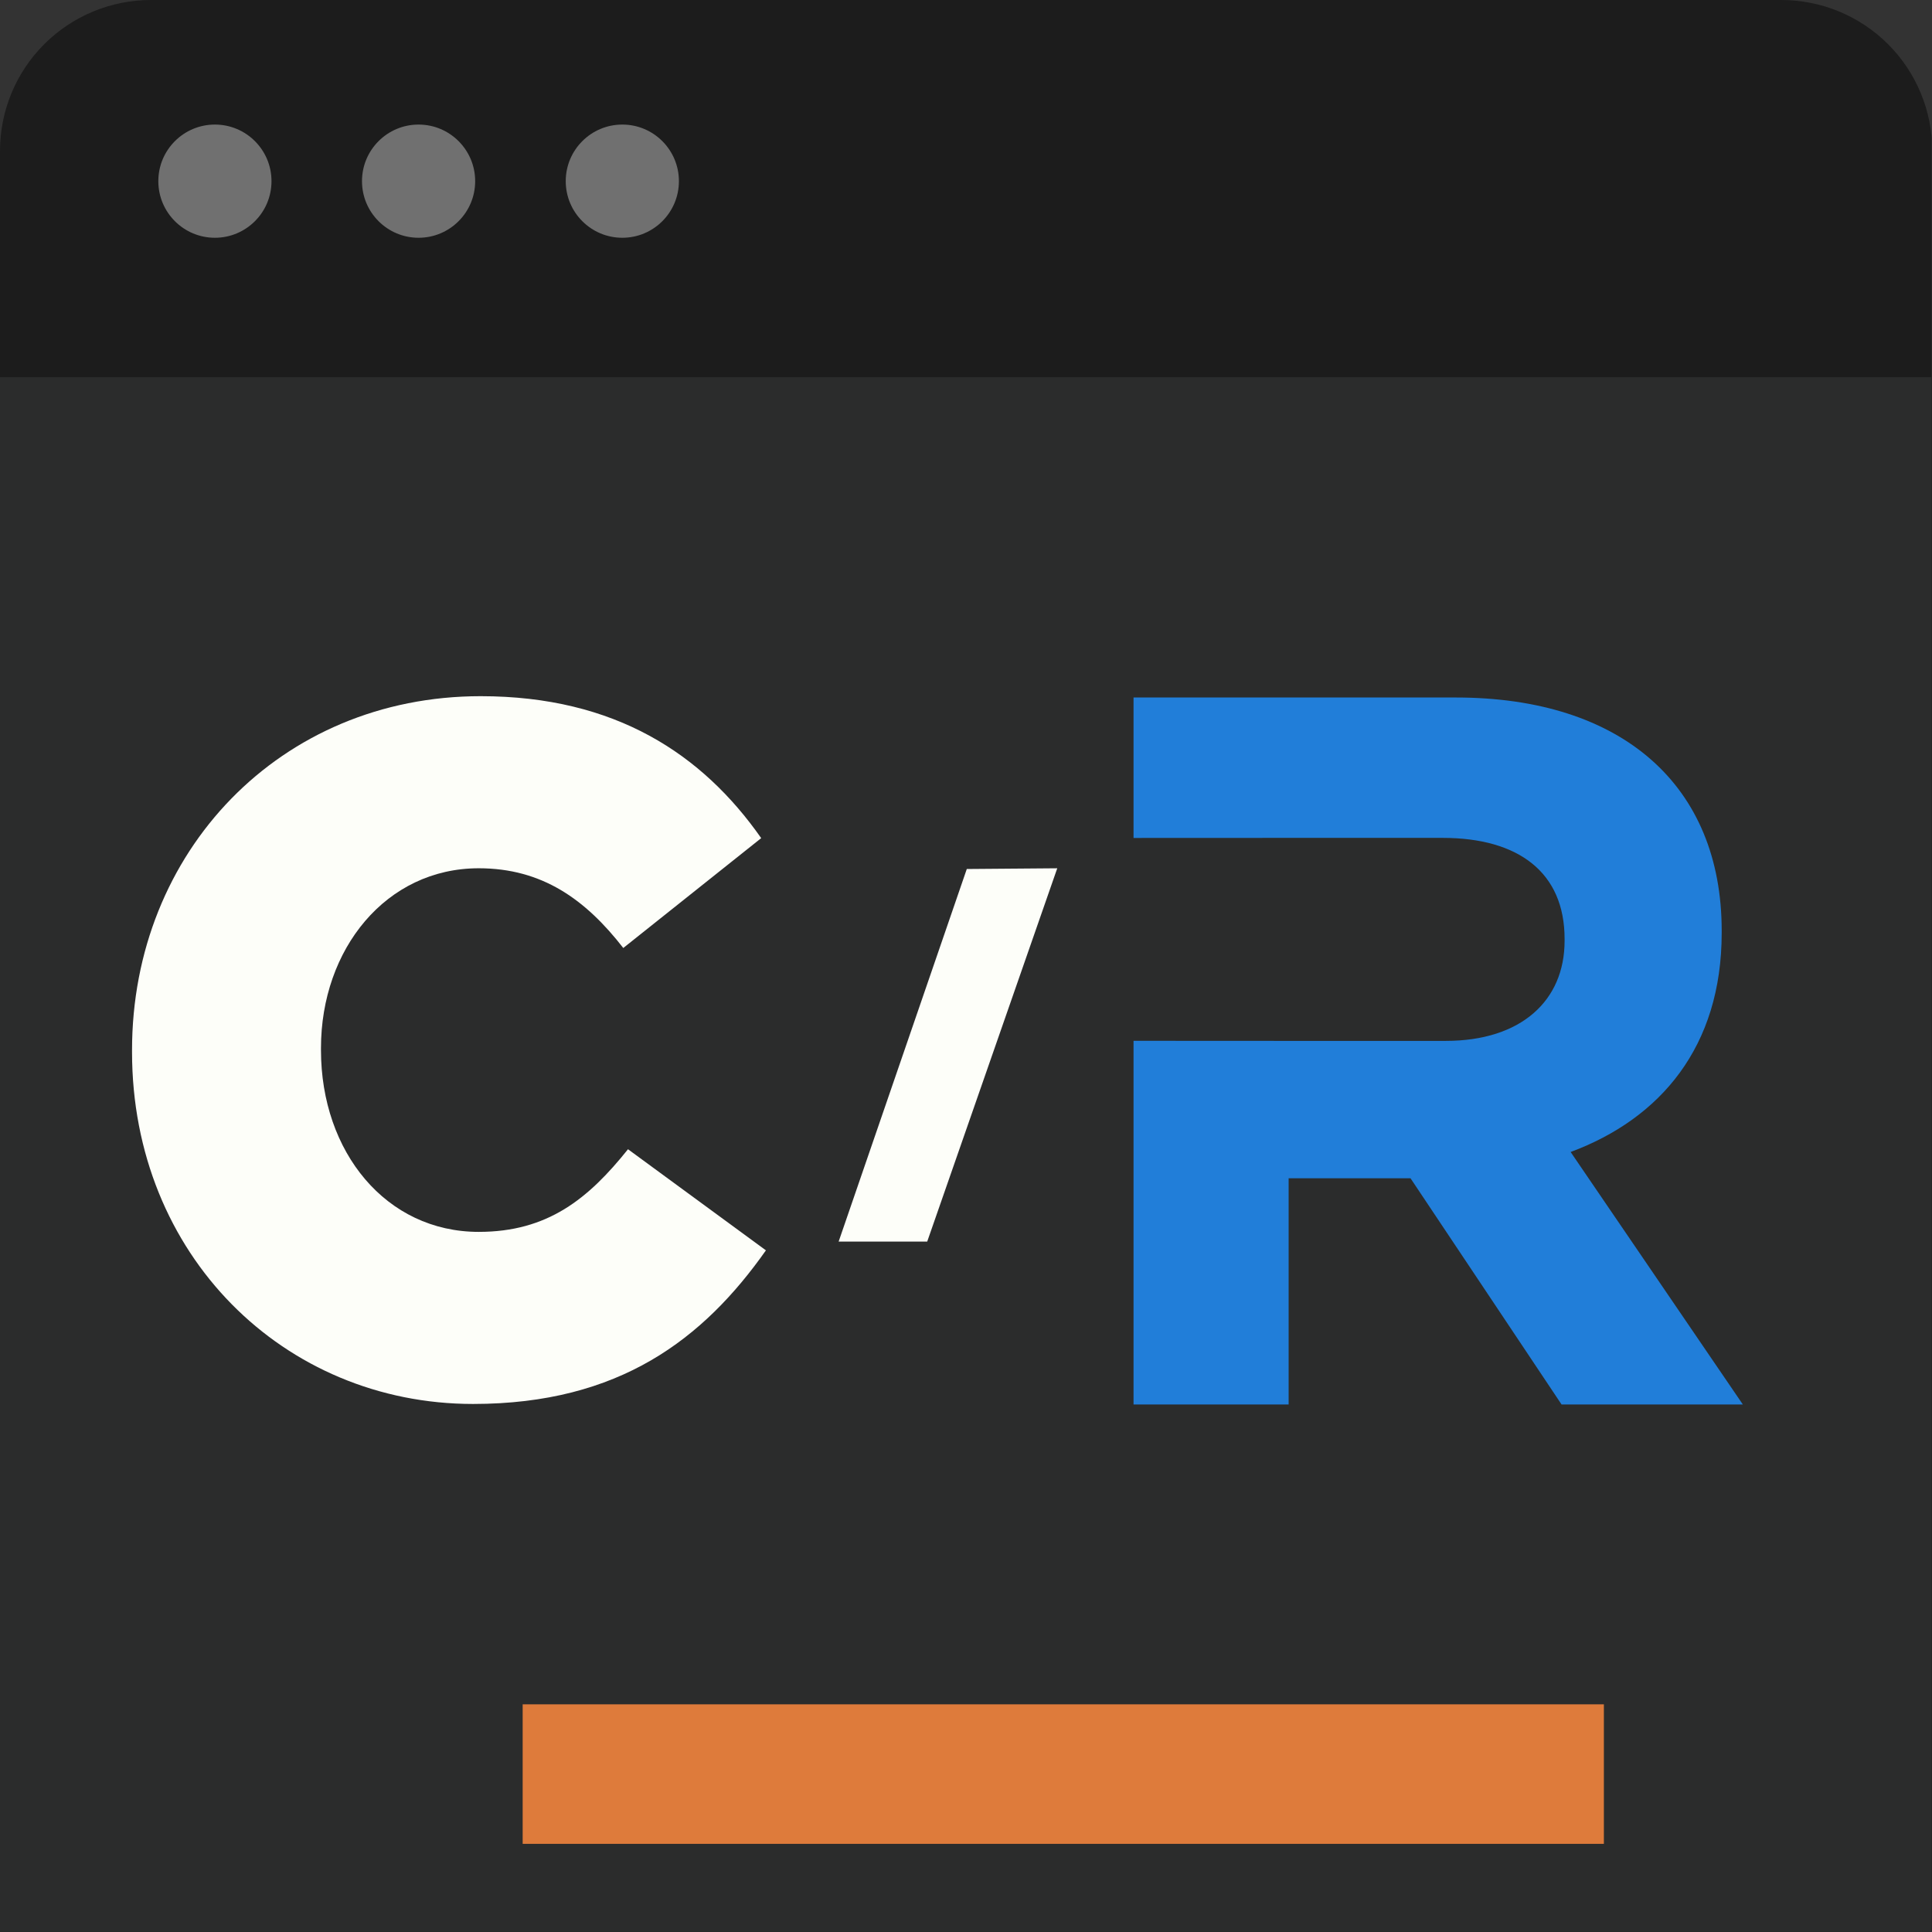
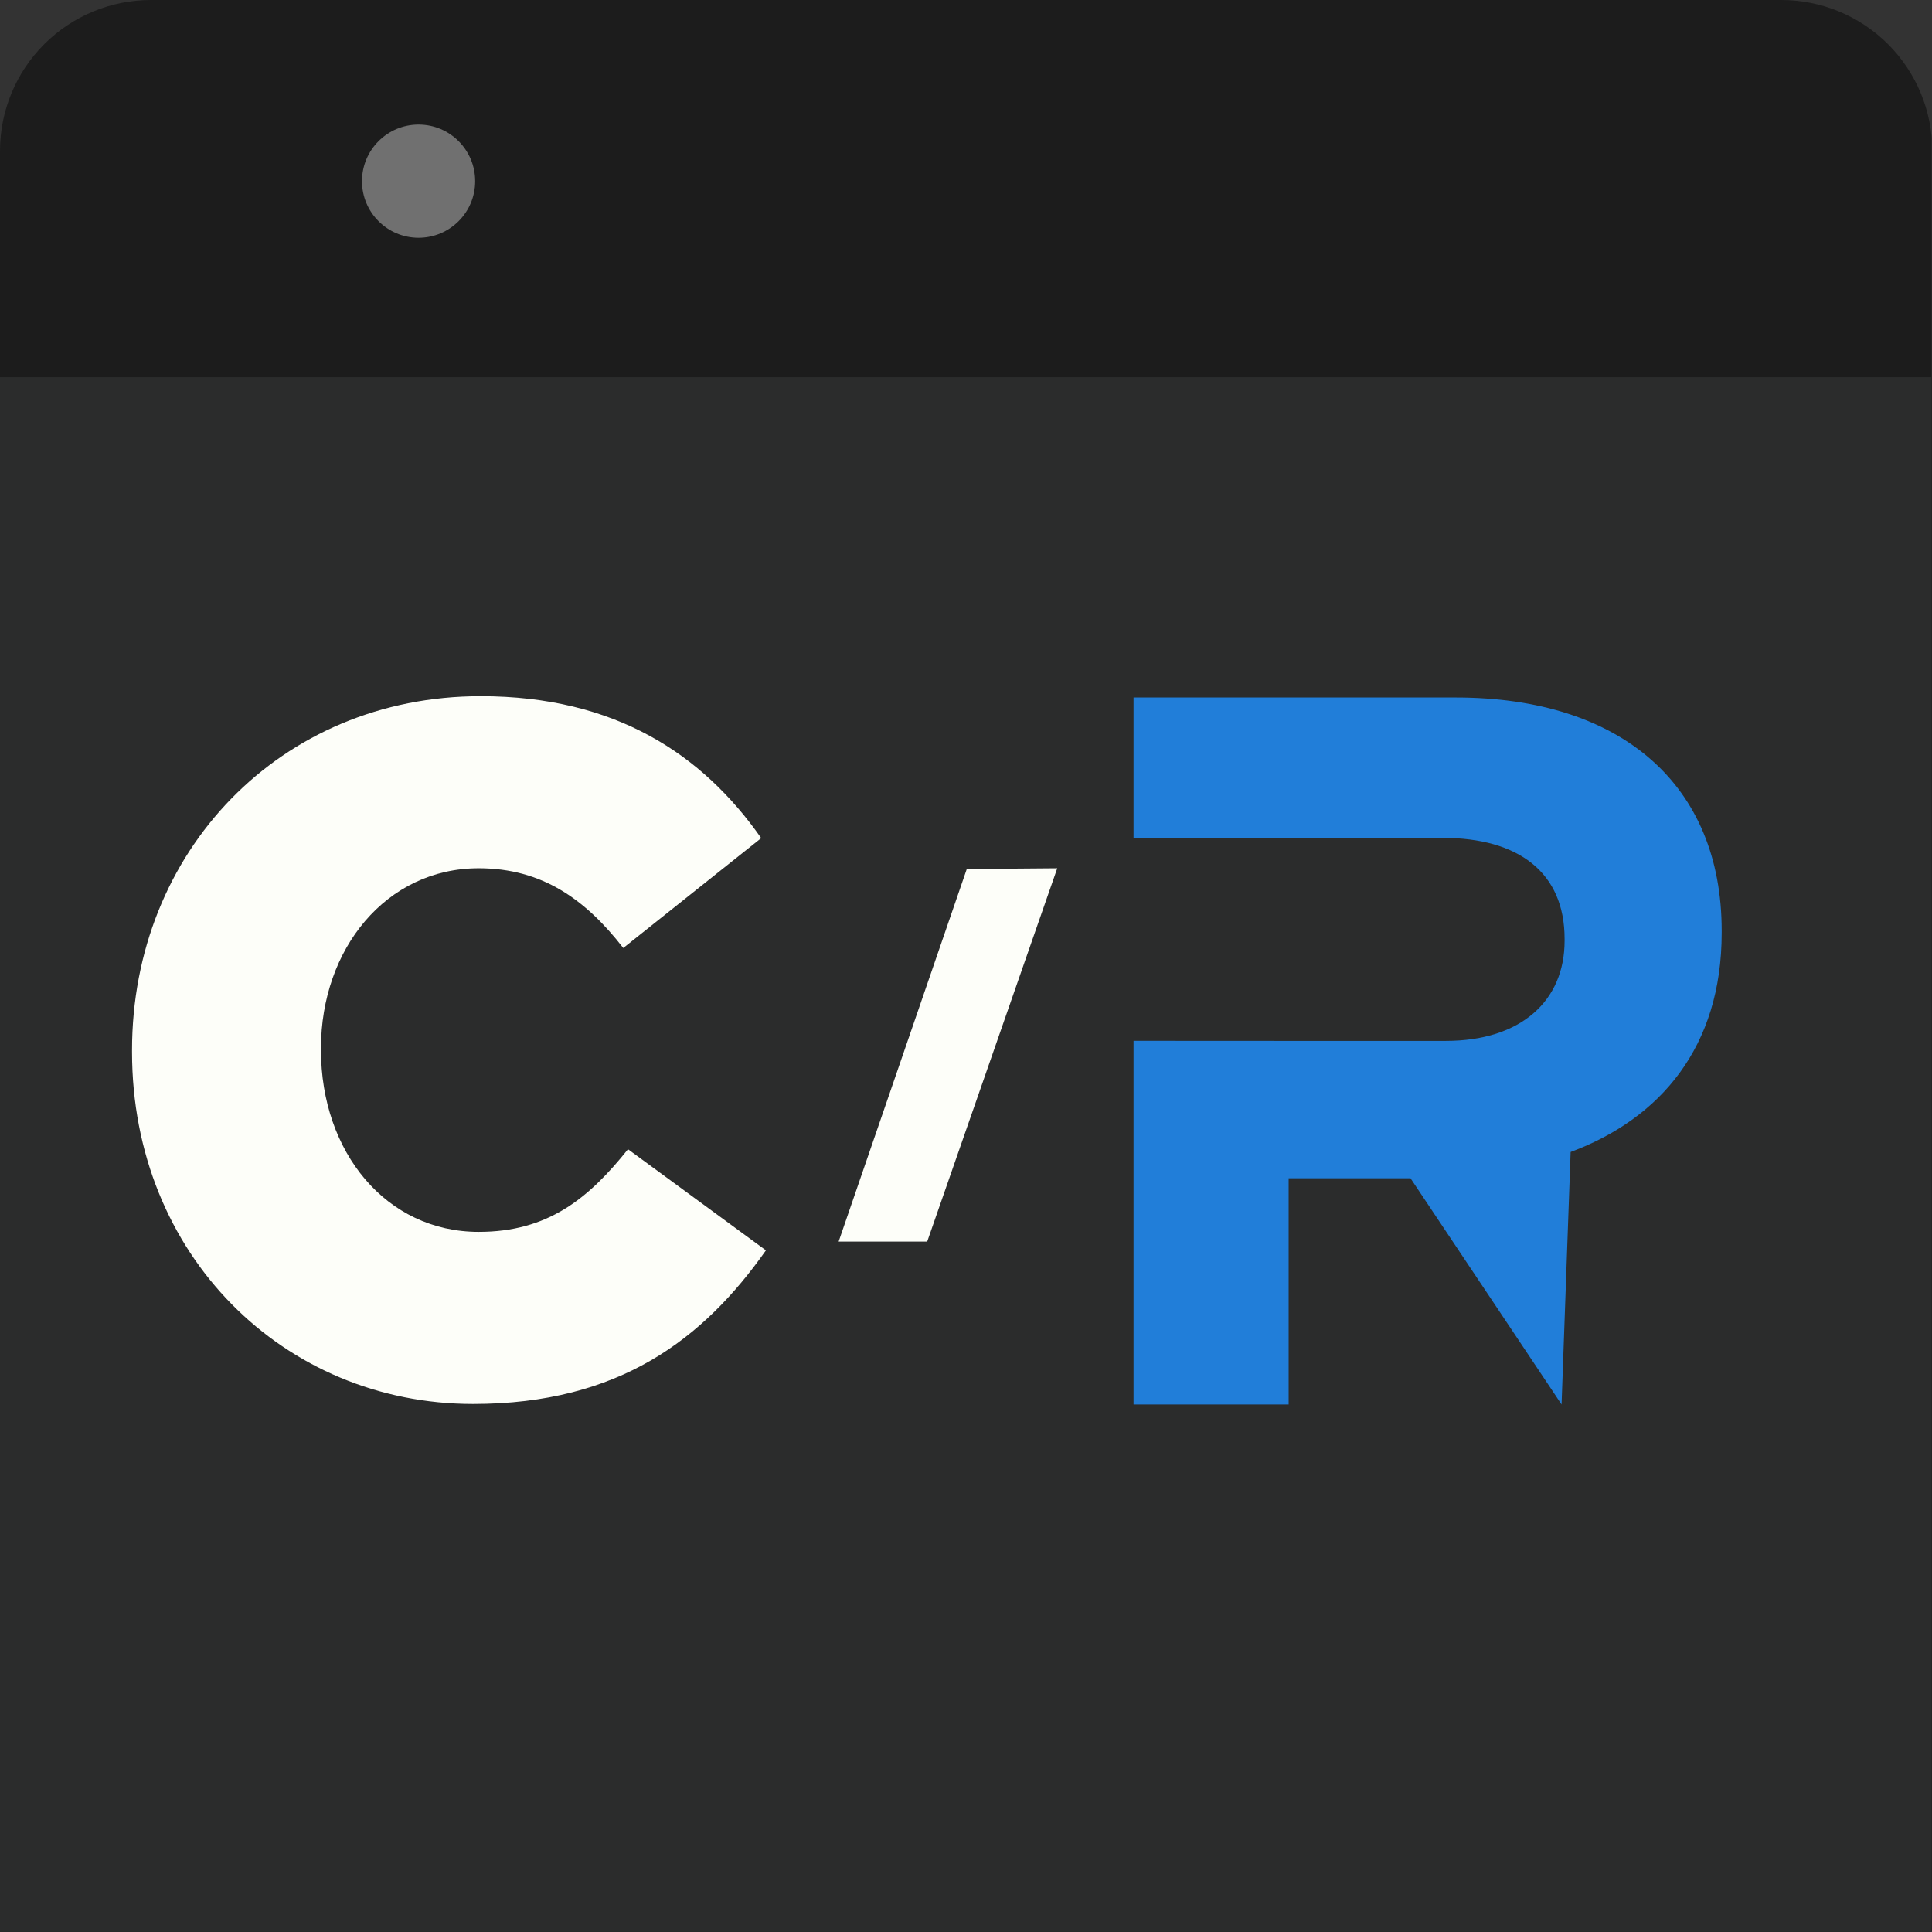
<svg xmlns="http://www.w3.org/2000/svg" width="100%" height="100%" viewBox="0 0 1024 1024" version="1.1" xml:space="preserve" style="fill-rule:evenodd;clip-rule:evenodd;stroke-linejoin:round;stroke-miterlimit:2;">
  <rect x="0" y="0" width="1024" height="1024" fill="#333333" stroke="none" />
  <g transform="matrix(1,0,0,1,-1500,0)">
    <g id="dark_logo" transform="matrix(0.948,0,0,0.948,1500,0)">
-       <rect x="0" y="0" width="1080" height="1080" style="fill:none;" />
      <clipPath id="_clip1">
        <rect x="0" y="0" width="1080" height="1080" />
      </clipPath>
      <g clip-path="url(#_clip1)">
        <g transform="matrix(1.055,0,0,5.372,2.39808e-13,-4.79616e-13)">
          <path d="M944,0C965.217,-0 985.566,1.655 1000.57,4.6C1015.57,7.545 1024,11.54 1024,15.705L1024,201.03L-0,201.03L0,15.705C-0,11.54 8.429,7.545 23.431,4.6C38.434,1.655 58.783,-0 80,0L944,0Z" style="fill:rgb(28,28,28);" />
        </g>
        <g transform="matrix(2.07,0,0,1.878,-42.117,-820.517)">
          <rect x="20.342" y="549.197" width="521.641" height="462.732" style="fill:rgb(43,44,44);" />
          <g transform="matrix(0.454,0,0,0.515,29.134,461.621)">
            <path d="M262.083,763.608C349.196,763.608 399.215,725.953 436.308,674.81L354.254,616.36C330.649,645.023 306.482,664.131 265.455,664.131C210.378,664.131 171.599,618.046 171.599,559.034L171.599,557.91C171.599,500.585 210.378,453.937 265.455,453.937C303.11,453.937 328.963,471.922 351.444,500.023L433.498,436.515C398.653,388.182 346.948,354.461 266.579,354.461C147.432,354.461 59.195,444.383 59.195,559.034L59.195,560.158C59.195,677.62 149.68,763.608 262.083,763.608Z" style="fill:rgb(253,254,249);fill-rule:nonzero;" />
          </g>
          <g transform="matrix(0.484,0,0,0.535,285.345,450.714)">
-             <path d="M85.048,440.486L85.048,362.329L264.893,362.329C357.626,362.329 413.265,411.224 413.265,492.154L413.265,493.278C413.265,556.786 378.982,596.689 328.963,615.236L425.068,755.74L323.905,755.74L239.603,629.848L171.599,629.848L171.599,755.74L85.048,755.74L85.048,553.369L171.599,553.414L259.273,553.414C301.424,553.414 325.591,530.934 325.591,497.775L325.591,496.651C325.591,459.558 299.738,440.449 257.587,440.449L171.599,440.449L85.048,440.486Z" style="fill:rgb(33,126,217);" />
+             <path d="M85.048,440.486L85.048,362.329L264.893,362.329C357.626,362.329 413.265,411.224 413.265,492.154L413.265,493.278C413.265,556.786 378.982,596.689 328.963,615.236L323.905,755.74L239.603,629.848L171.599,629.848L171.599,755.74L85.048,755.74L85.048,553.369L171.599,553.414L259.273,553.414C301.424,553.414 325.591,530.934 325.591,497.775L325.591,496.651C325.591,459.558 299.738,440.449 257.587,440.449L171.599,440.449L85.048,440.486Z" style="fill:rgb(33,126,217);" />
          </g>
          <g transform="matrix(0.509,0,0,0.563,35.115,438.329)">
            <path d="M532,456.616L463,654L416,654L484,457L532,456.616Z" style="fill:rgb(253,254,249);" />
          </g>
          <g transform="matrix(0.509,0,0,0.562,21.419,438.214)">
-             <rect x="275.238" y="900.508" width="573.733" height="73.908" style="fill:rgb(222,123,59);" />
-           </g>
+             </g>
        </g>
        <g transform="matrix(2.113,0,0,2.146,-154.199,-132.825)">
-           <ellipse cx="129.841" cy="109.093" rx="14.973" ry="14.746" style="fill:rgb(112,112,112);" />
-         </g>
+           </g>
        <g transform="matrix(2.113,0,0,2.146,-40.328,-132.825)">
          <ellipse cx="129.841" cy="109.093" rx="14.973" ry="14.746" style="fill:rgb(112,112,112);" />
        </g>
        <g transform="matrix(2.113,0,0,2.146,73.583,-132.825)">
-           <ellipse cx="129.841" cy="109.093" rx="14.973" ry="14.746" style="fill:rgb(112,112,112);" />
-         </g>
+           </g>
      </g>
    </g>
  </g>
</svg>